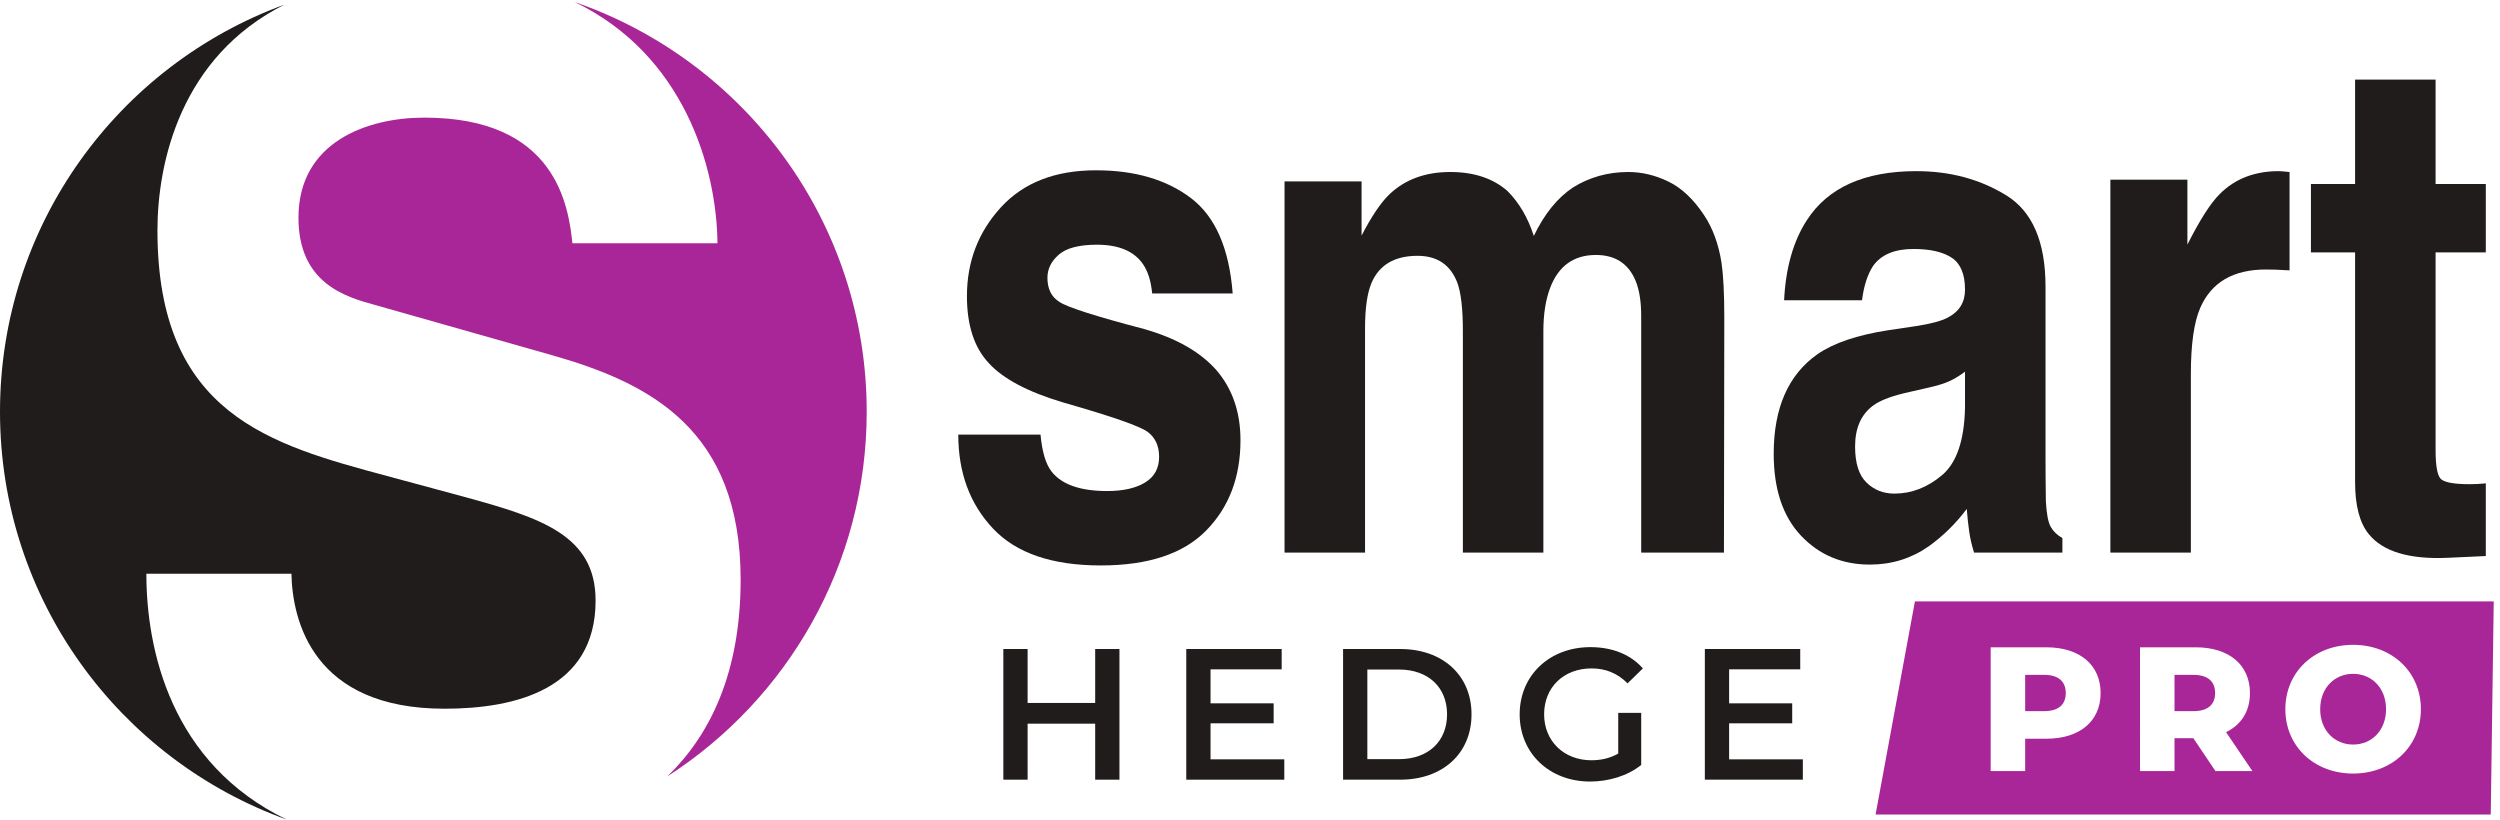
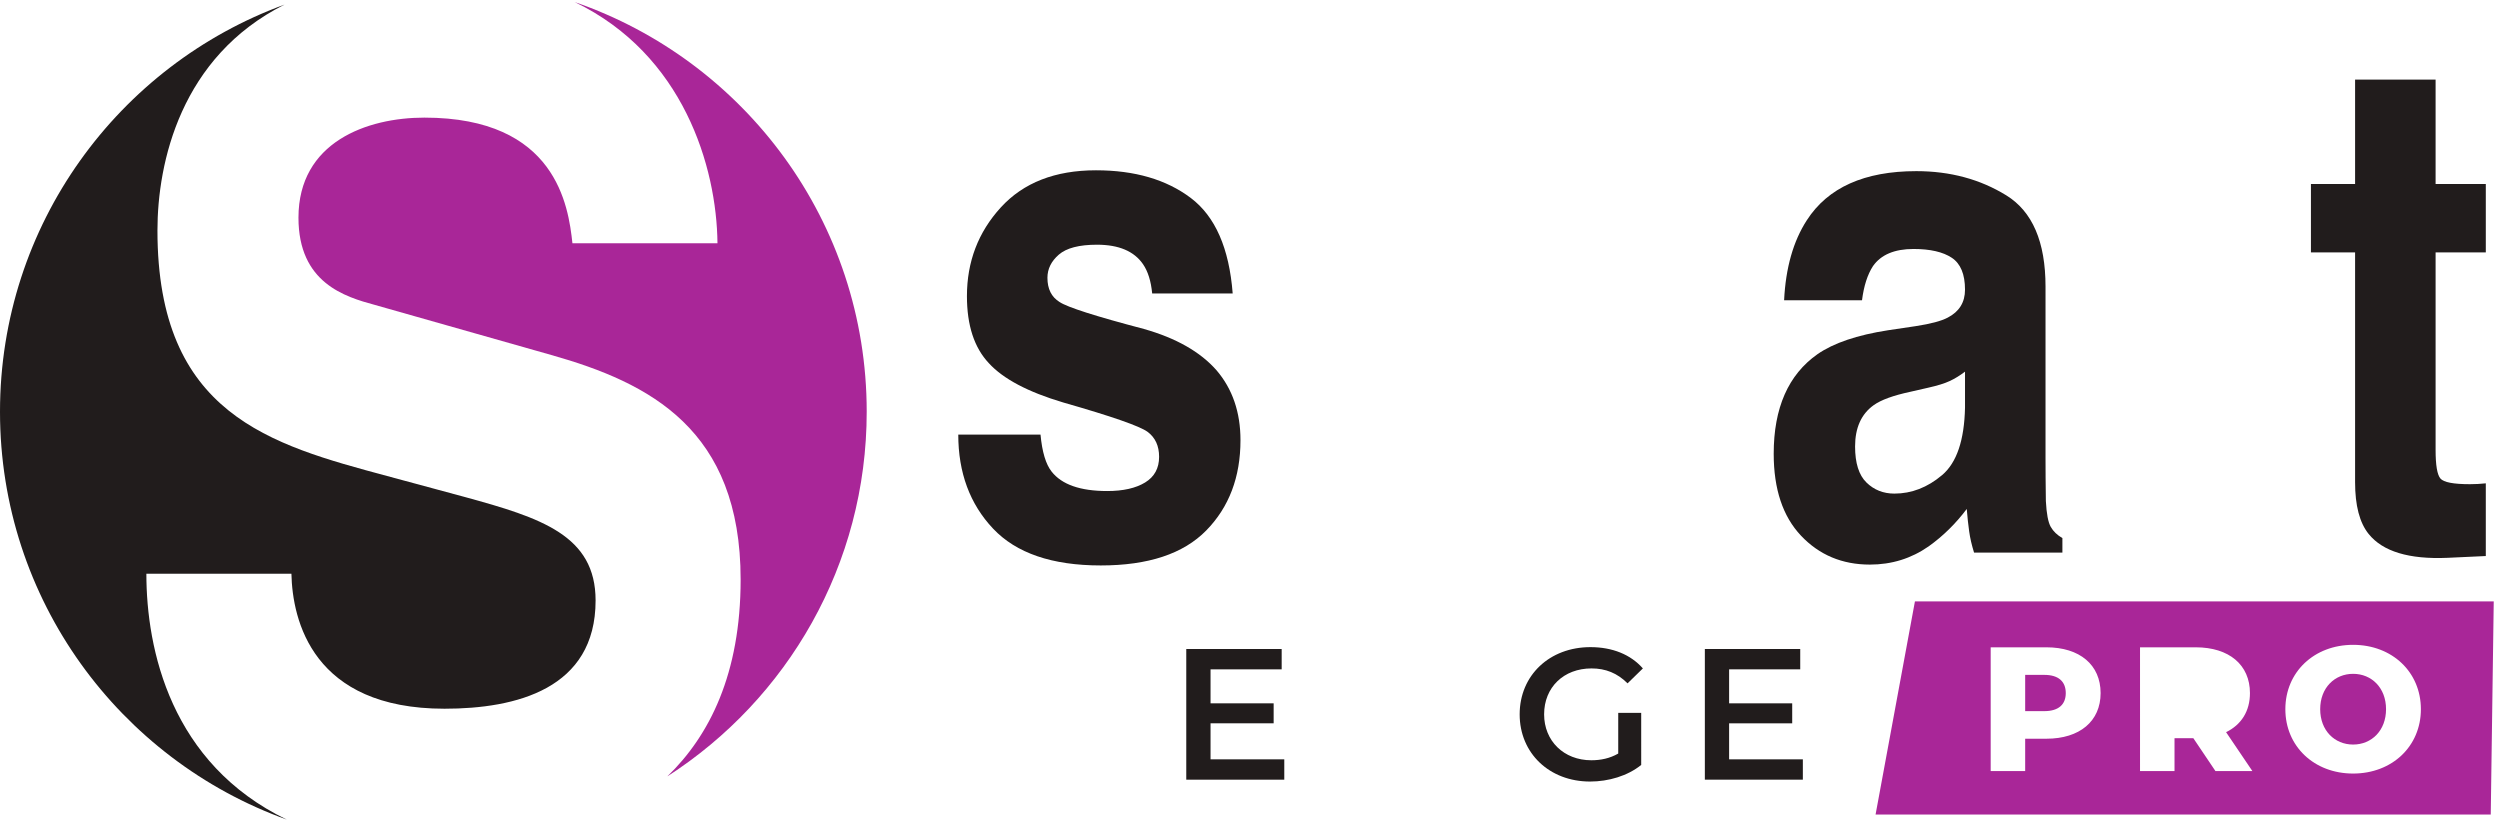
<svg xmlns="http://www.w3.org/2000/svg" xmlns:ns1="http://sodipodi.sourceforge.net/DTD/sodipodi-0.dtd" xmlns:ns2="http://www.inkscape.org/namespaces/inkscape" version="1.1" id="svg1" width="485.933" height="159.307" viewBox="0 0 485.933 159.307" ns1:docname="SmartHedge Pro EPS.eps">
  <defs id="defs1" />
  <ns1:namedview id="namedview1" pagecolor="#ffffff" bordercolor="#000000" borderopacity="0.25" ns2:showpageshadow="2" ns2:pageopacity="0.0" ns2:pagecheckerboard="0" ns2:deskcolor="#d1d1d1">
    <ns2:page x="0" y="0" ns2:label="1" id="page1" width="485.933" height="159.307" margin="0" bleed="0" />
  </ns1:namedview>
  <g id="g1" ns2:groupmode="layer" ns2:label="1">
    <g id="group-R5">
      <path id="path2" d="m 1520.66,562.676 c 2.35,-25.352 7.75,-43.34 16.17,-54.004 14.83,-19.004 41.95,-28.496 81.36,-28.496 23.23,0 41.67,4.16 55.31,12.48 13.64,8.321 20.48,20.821 20.48,37.5 0,15.977 -5.6,28.145 -16.76,36.465 -11.19,8.32 -52.33,22.656 -123.41,42.988 -51.48,15.313 -87.69,34.473 -108.68,57.461 -21.35,22.657 -32,55.293 -32,97.95 0,50.312 16.5,93.535 49.55,129.687 33.05,36.133 79.39,54.219 139.04,54.219 56.6,0 102.78,-13.477 138.53,-40.41 35.75,-26.953 56.16,-73.477 61.26,-139.59 h -117.65 c -1.72,18.008 -6.17,32.265 -13.36,42.754 -13.01,18.984 -35.45,28.496 -67.29,28.496 -26.04,0 -44.62,-4.824 -55.74,-14.473 -11.14,-9.648 -16.69,-20.937 -16.69,-33.906 0,-16.289 5.91,-28.086 17.75,-35.391 11.51,-7.656 52.6,-20.801 123.31,-39.394 47.01,-13.321 82.37,-33.438 106.05,-60.352 23.33,-27.265 35.01,-61.328 35.01,-102.226 0,-53.868 -16.68,-97.832 -50.05,-131.895 -33.37,-34.062 -84.74,-51.113 -154.15,-51.113 -71.1,0 -123.58,17.969 -157.44,53.887 -33.87,35.937 -50.79,81.718 -50.79,137.363 h 120.19" style="fill:#211c1c;fill-opacity:1;fill-rule:nonzero;stroke:none" transform="matrix(0.133,0,0,-0.133,0,159.307)" />
-       <path id="path3" d="m 2438.32,932.441 c 19.23,-9.336 36.58,-25.644 52.01,-48.925 12.71,-18.985 21.27,-42.286 25.62,-69.903 2.68,-18.32 4.03,-45.117 4.03,-80.39 l -0.51,-343.047 h -120.96 v 346.211 c 0,20.605 -2.69,37.558 -8.08,50.879 -10.43,25.273 -29.81,37.91 -58.09,37.91 -32.66,0 -55.06,-16.309 -67.17,-48.887 -6.4,-17.305 -9.61,-38.086 -9.61,-62.363 v -323.75 h -117.65 v 323.945 c 0,32.266 -2.7,55.723 -8.03,70.371 -10.04,26.289 -29.43,39.434 -58.2,39.434 -33.44,0 -55.84,-13.145 -67.21,-39.434 -6.37,-14.98 -9.52,-37.265 -9.52,-66.875 V 390.176 h -117.66 v 542.5 h 112.59 v -79.141 c 14.73,28.438 28.47,48.692 41.2,60.762 22.77,21.406 52.28,32.129 88.45,32.129 34.49,0 62.28,-9.219 83.4,-27.617 17.07,-17.071 29.98,-39.004 38.67,-65.762 15.43,32.129 34.53,55.723 57.28,70.781 24.12,15.059 51.1,22.598 80.9,22.598 19.77,0 39.28,-4.668 58.54,-13.985" style="fill:#211c1c;fill-opacity:1;fill-rule:nonzero;stroke:none" transform="matrix(0.133,0,0,-0.133,0,159.307)" />
      <path id="path4" d="m 2871.77,654.668 c -7.38,-5.664 -14.86,-10.254 -22.4,-13.75 -7.56,-3.516 -18.05,-6.758 -31.48,-9.746 l -26.19,-5.996 c -24.87,-5.332 -42.66,-11.836 -53.38,-19.492 -18.15,-12.989 -27.21,-33.125 -27.21,-60.391 0,-24.297 5.53,-41.836 16.62,-52.656 11.07,-10.821 24.67,-16.211 40.8,-16.211 25.2,0 48.44,9.004 69.77,27.051 21.31,18.027 32.48,50.918 33.47,98.671 z m -72.03,66.504 c 21.84,3.32 37.44,7.5 46.86,12.5 16.77,8.73 25.17,22.324 25.17,40.801 0,22.5 -6.44,38.047 -19.33,46.601 -12.87,8.555 -31.53,12.852 -55.94,12.852 -27.77,0 -47.52,-8.34 -59.22,-25 -8.03,-12.344 -13.38,-29.004 -16.05,-50 h -113.85 c 2.32,47.461 13.42,86.484 33.22,117.031 30.86,47.813 84.2,71.719 160.08,71.719 49.32,0 93.11,-11.797 131.37,-35.352 38.26,-23.554 57.38,-68.027 57.38,-133.398 V 528.555 c 0,-17.383 0.16,-38.418 0.51,-63.106 0.97,-18.515 3.36,-31.074 7.15,-37.676 3.77,-6.601 9.45,-12.05 17.01,-16.347 v -21.25 H 2885 c -3.4,10.957 -5.79,21.25 -7.13,30.898 -1.37,9.649 -2.56,20.606 -3.56,32.91 -16.07,-21.425 -34.65,-39.668 -55.72,-54.707 -25.45,-17.734 -54.04,-26.601 -85.84,-26.601 -40.49,0 -74.04,14.082 -100.64,42.246 -26.63,28.164 -39.93,68.066 -39.93,119.746 0,66.992 21.33,115.508 63.99,145.508 23.49,16.328 57.93,27.988 103.28,35 l 40.29,5.996" style="fill:#211c1c;fill-opacity:1;fill-rule:nonzero;stroke:none" transform="matrix(0.133,0,0,-0.133,0,159.307)" />
-       <path id="path5" d="m 3335.74,947.363 c 1.48,-0.215 4.96,-0.527 10.33,-0.937 v -143.75 c -7.46,0.488 -14.14,0.82 -20.06,0.996 -5.94,0.156 -10.76,0.254 -14.47,0.254 -47.74,0 -79.73,-18.692 -95.98,-56.035 -9.16,-21.016 -13.71,-53.379 -13.71,-97.051 V 390.176 H 3084.2 v 545 h 112.59 v -94.824 c 18.15,36.093 33.95,60.781 47.41,74.043 22.16,22.187 50.93,33.281 86.23,33.281 2.03,0 3.78,-0.117 5.31,-0.313" style="fill:#211c1c;fill-opacity:1;fill-rule:nonzero;stroke:none" transform="matrix(0.133,0,0,-0.133,0,159.307)" />
      <path id="path6" d="m 3377.32,828.926 v 100 h 64.53 v 152.504 h 117.66 V 928.926 h 73.38 v -100 h -73.38 V 540.293 c 0,-22.383 2.34,-36.348 7.07,-41.855 4.72,-5.508 19.06,-8.262 43.03,-8.262 3.71,0 7.57,0.097 11.64,0.312 4.02,0.196 7.91,0.508 11.64,0.938 v -106.25 l -55.88,-2.598 c -56.25,-2.422 -94.69,9.18 -115.35,34.883 -13.21,16.348 -19.81,41.543 -19.81,75.586 v 335.879 h -64.53" style="fill:#211c1c;fill-opacity:1;fill-rule:nonzero;stroke:none" transform="matrix(0.133,0,0,-0.133,0,159.307)" />
      <path id="path7" d="m 1266.65,596.102 c 0,277.394 -178.41,512.968 -426.689,598.658 158.863,-76.48 207.499,-240.944 208.589,-352.518 H 836.582 c -5.887,54.418 -23.555,183.658 -216.387,183.658 -83.906,0 -184.004,-35.716 -184.004,-146.248 0,-95.23 67.715,-115.632 111.875,-127.539 L 805.668,678.992 C 949.926,638.18 1082.4,570.16 1082.4,350.797 1082.4,213.199 1036.95,122.621 975.238,63.129 1150.47,175.789 1266.65,372.32 1266.65,596.102" style="fill:#a92698;fill-opacity:1;fill-rule:nonzero;stroke:none" transform="matrix(0.133,0,0,-0.133,0,159.307)" />
      <path id="path8" d="m 213.914,359.301 h 211.977 c 1.468,-68.028 30.91,-197.262 223.742,-197.262 104.512,0 220.801,28.902 220.801,158.152 0,95.223 -79.485,120.731 -191.36,151.336 l -113.347,30.61 c -170.75,45.914 -335.618,90.129 -335.618,358.808 0,99.364 33.914,253.955 185.75,330.155 C 173.207,1102.38 0,869.473 0,596.102 0,321.527 174.77,87.84 419.105,0 249.477,81.852 213.914,248.676 213.914,359.301" style="fill:#211c1c;fill-opacity:1;fill-rule:nonzero;stroke:none" transform="matrix(0.133,0,0,-0.133,0,159.307)" />
-       <path id="path9" d="M 1636.03,249.305 V 58.332 h -35.47 V 140.18 H 1501.8 V 58.332 h -35.47 v 190.973 h 35.47 v -78.844 h 98.76 v 78.844 h 35.47" style="fill:#211c1c;fill-opacity:1;fill-rule:nonzero;stroke:none" transform="matrix(0.133,0,0,-0.133,0,159.307)" />
      <path id="path10" d="M 1876.92,88.07 V 58.332 H 1733.68 V 249.305 H 1873.1 V 219.57 h -103.95 v -49.66 h 92.22 v -29.191 h -92.22 V 88.07 h 107.77" style="fill:#211c1c;fill-opacity:1;fill-rule:nonzero;stroke:none" transform="matrix(0.133,0,0,-0.133,0,159.307)" />
-       <path id="path11" d="m 2044.69,88.34 c 42.57,0 70.12,25.922 70.12,65.48 0,39.559 -27.55,65.477 -70.12,65.477 h -46.38 V 88.34 Z m -81.84,160.965 h 83.48 c 61.94,0 104.22,-38.192 104.22,-95.485 0,-57.3 -42.28,-95.488 -104.22,-95.488 h -83.48 v 190.973" style="fill:#211c1c;fill-opacity:1;fill-rule:nonzero;stroke:none" transform="matrix(0.133,0,0,-0.133,0,159.307)" />
      <path id="path12" d="m 2364.97,156.012 h 33.57 V 79.879 c -19.92,-16.09 -47.75,-24.27 -74.76,-24.27 -59.21,0 -102.86,41.191 -102.86,98.211 0,57.02 43.65,98.223 103.41,98.223 31.91,0 58.65,-10.648 76.66,-31.105 l -22.37,-21.829 c -15,15 -32.2,21.829 -52.66,21.829 -40.65,0 -69.3,-27.559 -69.3,-67.118 0,-38.742 28.65,-67.109 69.03,-67.109 13.64,0 27.01,2.719 39.28,9.809 v 59.492" style="fill:#211c1c;fill-opacity:1;fill-rule:nonzero;stroke:none" transform="matrix(0.133,0,0,-0.133,0,159.307)" />
      <path id="path13" d="M 2634.78,88.07 V 58.332 h -143.23 v 190.973 h 139.41 V 219.57 h -103.94 v -49.66 h 92.21 v -29.191 h -92.21 V 88.07 h 107.76" style="fill:#211c1c;fill-opacity:1;fill-rule:nonzero;stroke:none" transform="matrix(0.133,0,0,-0.133,0,159.307)" />
      <path id="path14" d="m 2987.7,211.484 h -28 v -52.972 h 28 c 20.89,0 31.32,9.82 31.32,26.359 0,16.785 -10.43,26.613 -31.32,26.613" style="fill:#a92698;fill-opacity:1;fill-rule:nonzero;stroke:none" transform="matrix(0.133,0,0,-0.133,0,159.307)" />
-       <path id="path15" d="m 3205.96,211.484 h -28.01 v -52.972 h 28.01 c 20.88,0 31.31,9.82 31.31,26.359 0,16.785 -10.43,26.613 -31.31,26.613" style="fill:#a92698;fill-opacity:1;fill-rule:nonzero;stroke:none" transform="matrix(0.133,0,0,-0.133,0,159.307)" />
      <path id="path16" d="m 3438.97,213.023 c -26.98,0 -48.12,-20.402 -48.12,-51.671 0,-31.262 21.14,-51.68 48.12,-51.68 26.99,0 48.12,20.418 48.12,51.68 0,31.269 -21.13,51.671 -48.12,51.671" style="fill:#a92698;fill-opacity:1;fill-rule:nonzero;stroke:none" transform="matrix(0.133,0,0,-0.133,0,159.307)" />
      <path id="path17" d="m 3438.97,67.289 c -57.03,0 -99.03,39.801 -99.03,94.063 0,54.261 42,94.05 99.03,94.05 57.03,0 99.04,-39.789 99.04,-94.05 0,-54.262 -42.01,-94.063 -99.04,-94.063 z m -201.19,3.621 -32.33,48.059 h -27.5 V 70.91 h -50.41 V 251.781 h 81.48 c 48.62,0 79.18,-25.574 79.18,-66.91 0,-26.621 -12.74,-46.262 -34.89,-57.109 l 38.45,-56.852 z M 2990.77,118.199 H 2959.7 V 70.91 h -50.41 V 251.781 h 81.48 c 48.62,0 79.17,-25.574 79.17,-66.91 0,-41.09 -30.55,-66.672 -79.17,-66.672 z M 2798.59,318.926 2741.07,7.43 h 899.05 l 4.36,311.496 h -845.89" style="fill:#a92698;fill-opacity:1;fill-rule:nonzero;stroke:none" transform="matrix(0.133,0,0,-0.133,0,159.307)" />
    </g>
  </g>
</svg>